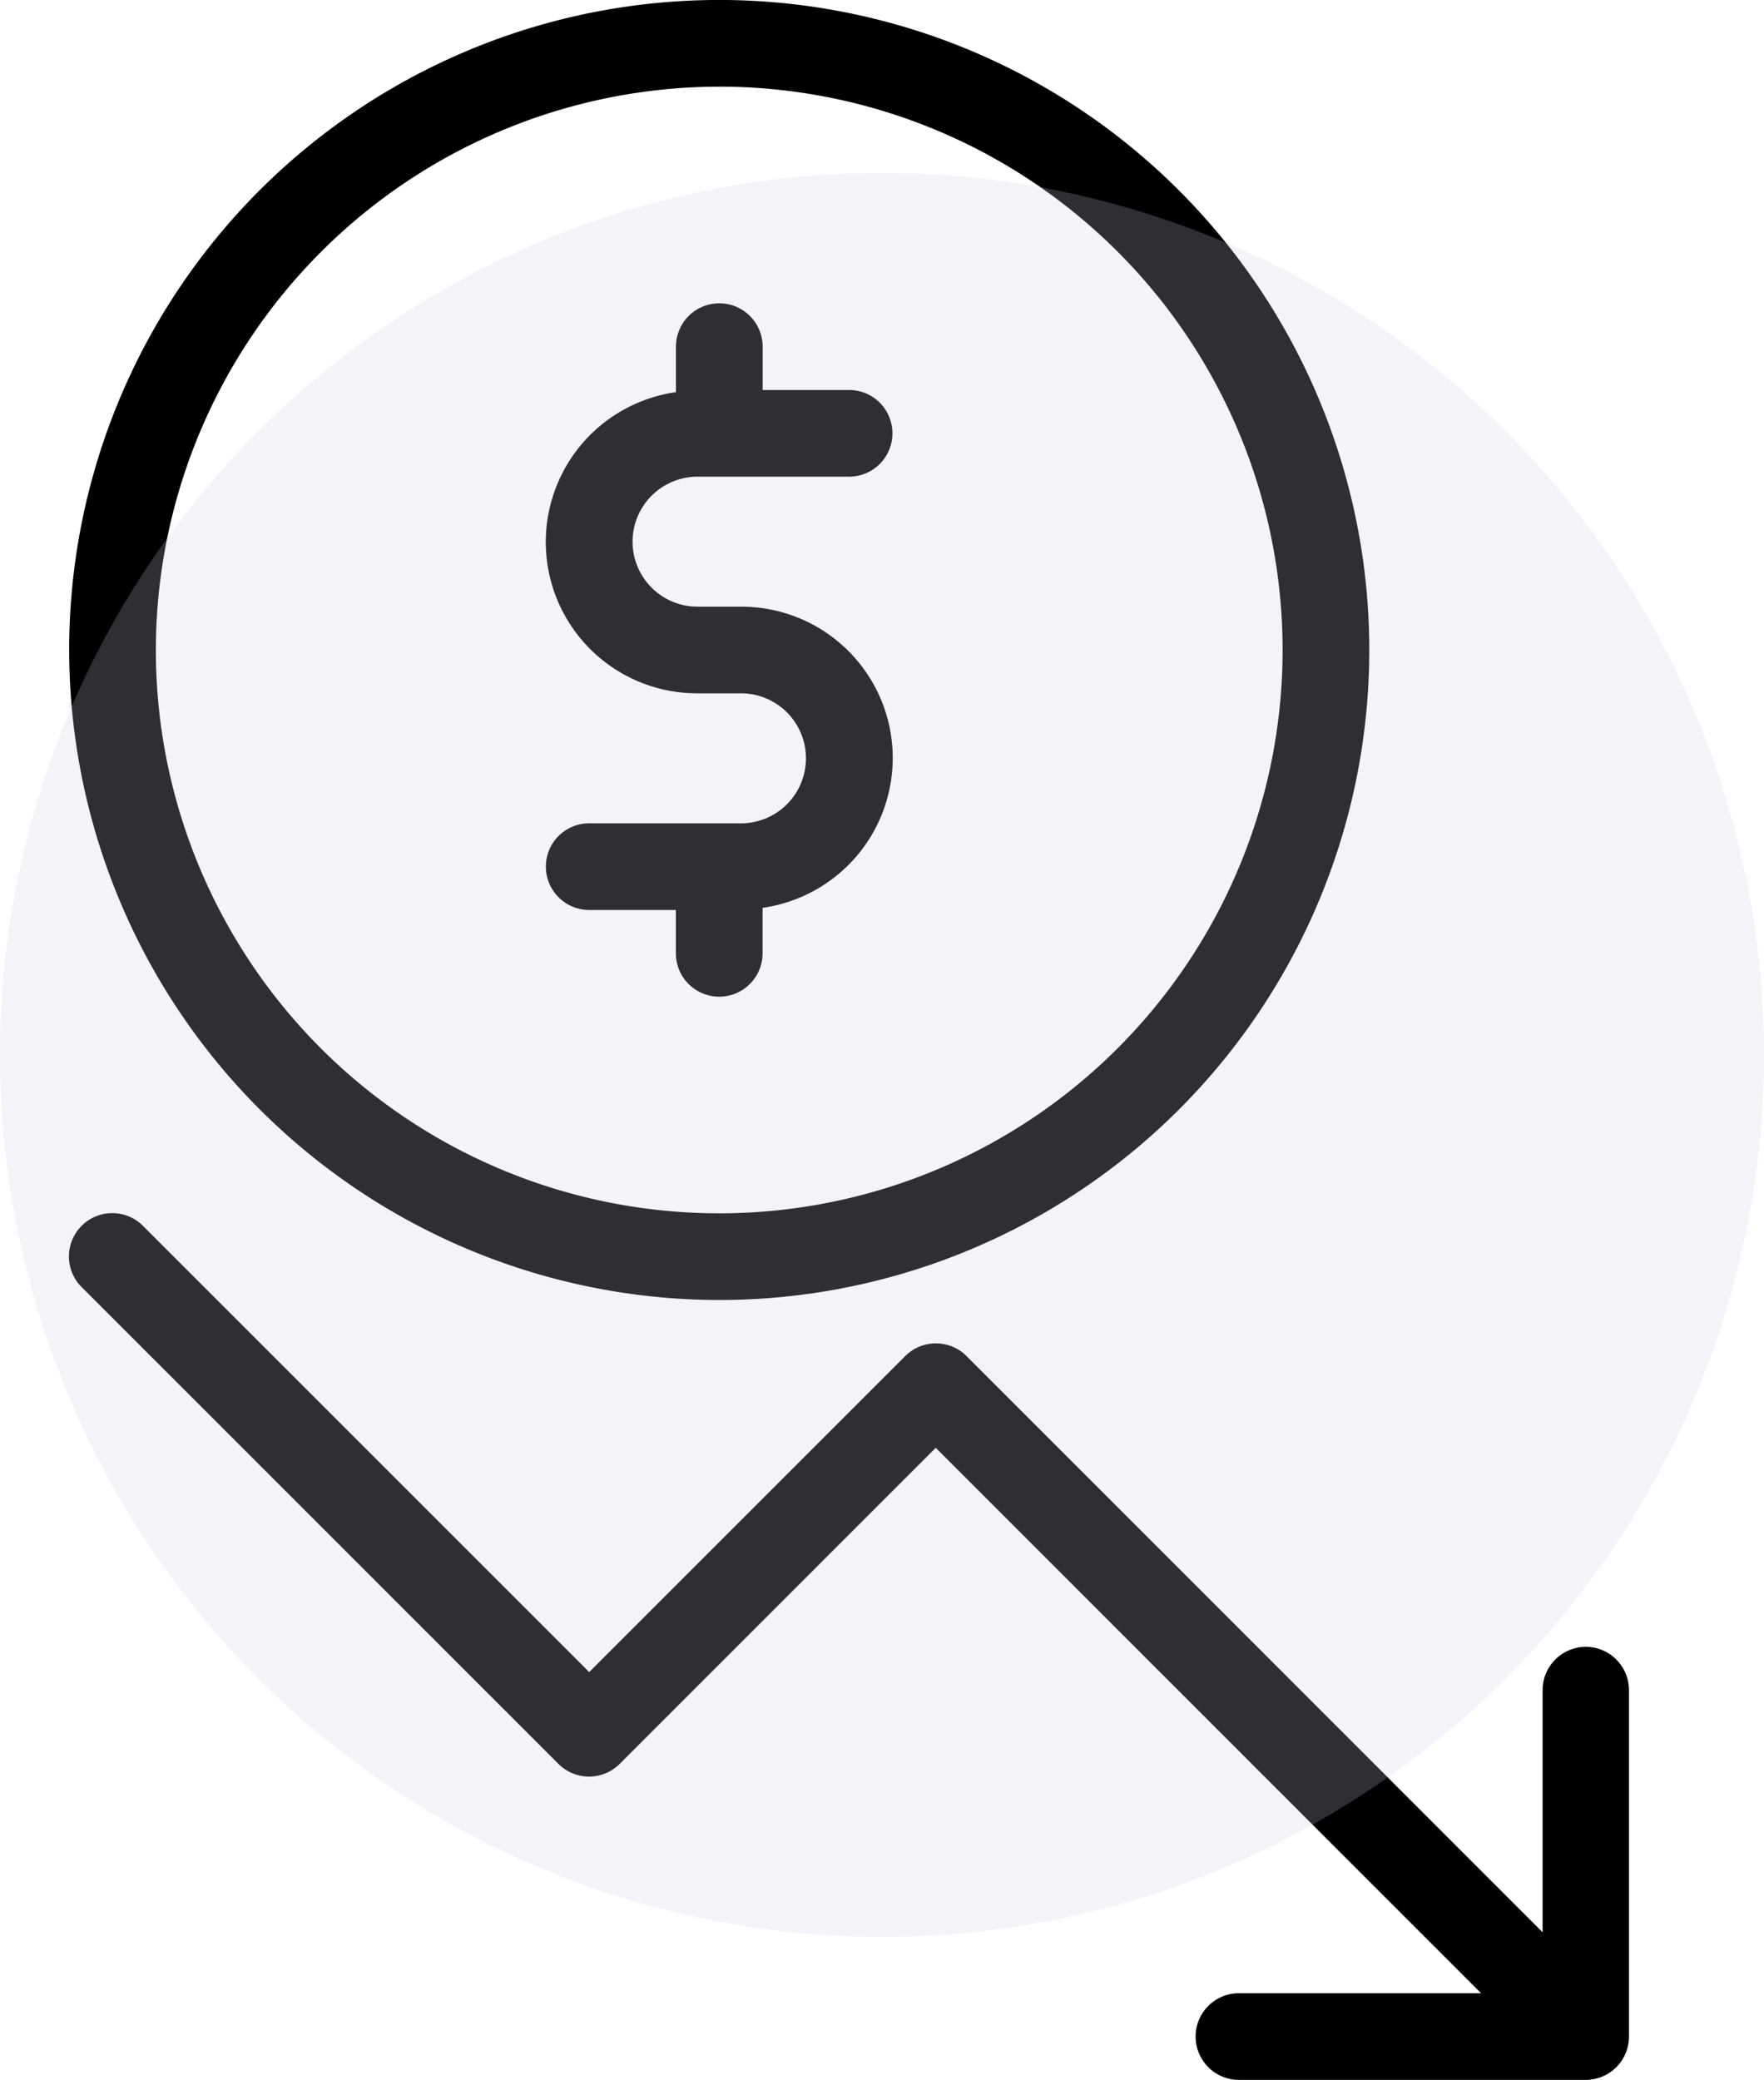
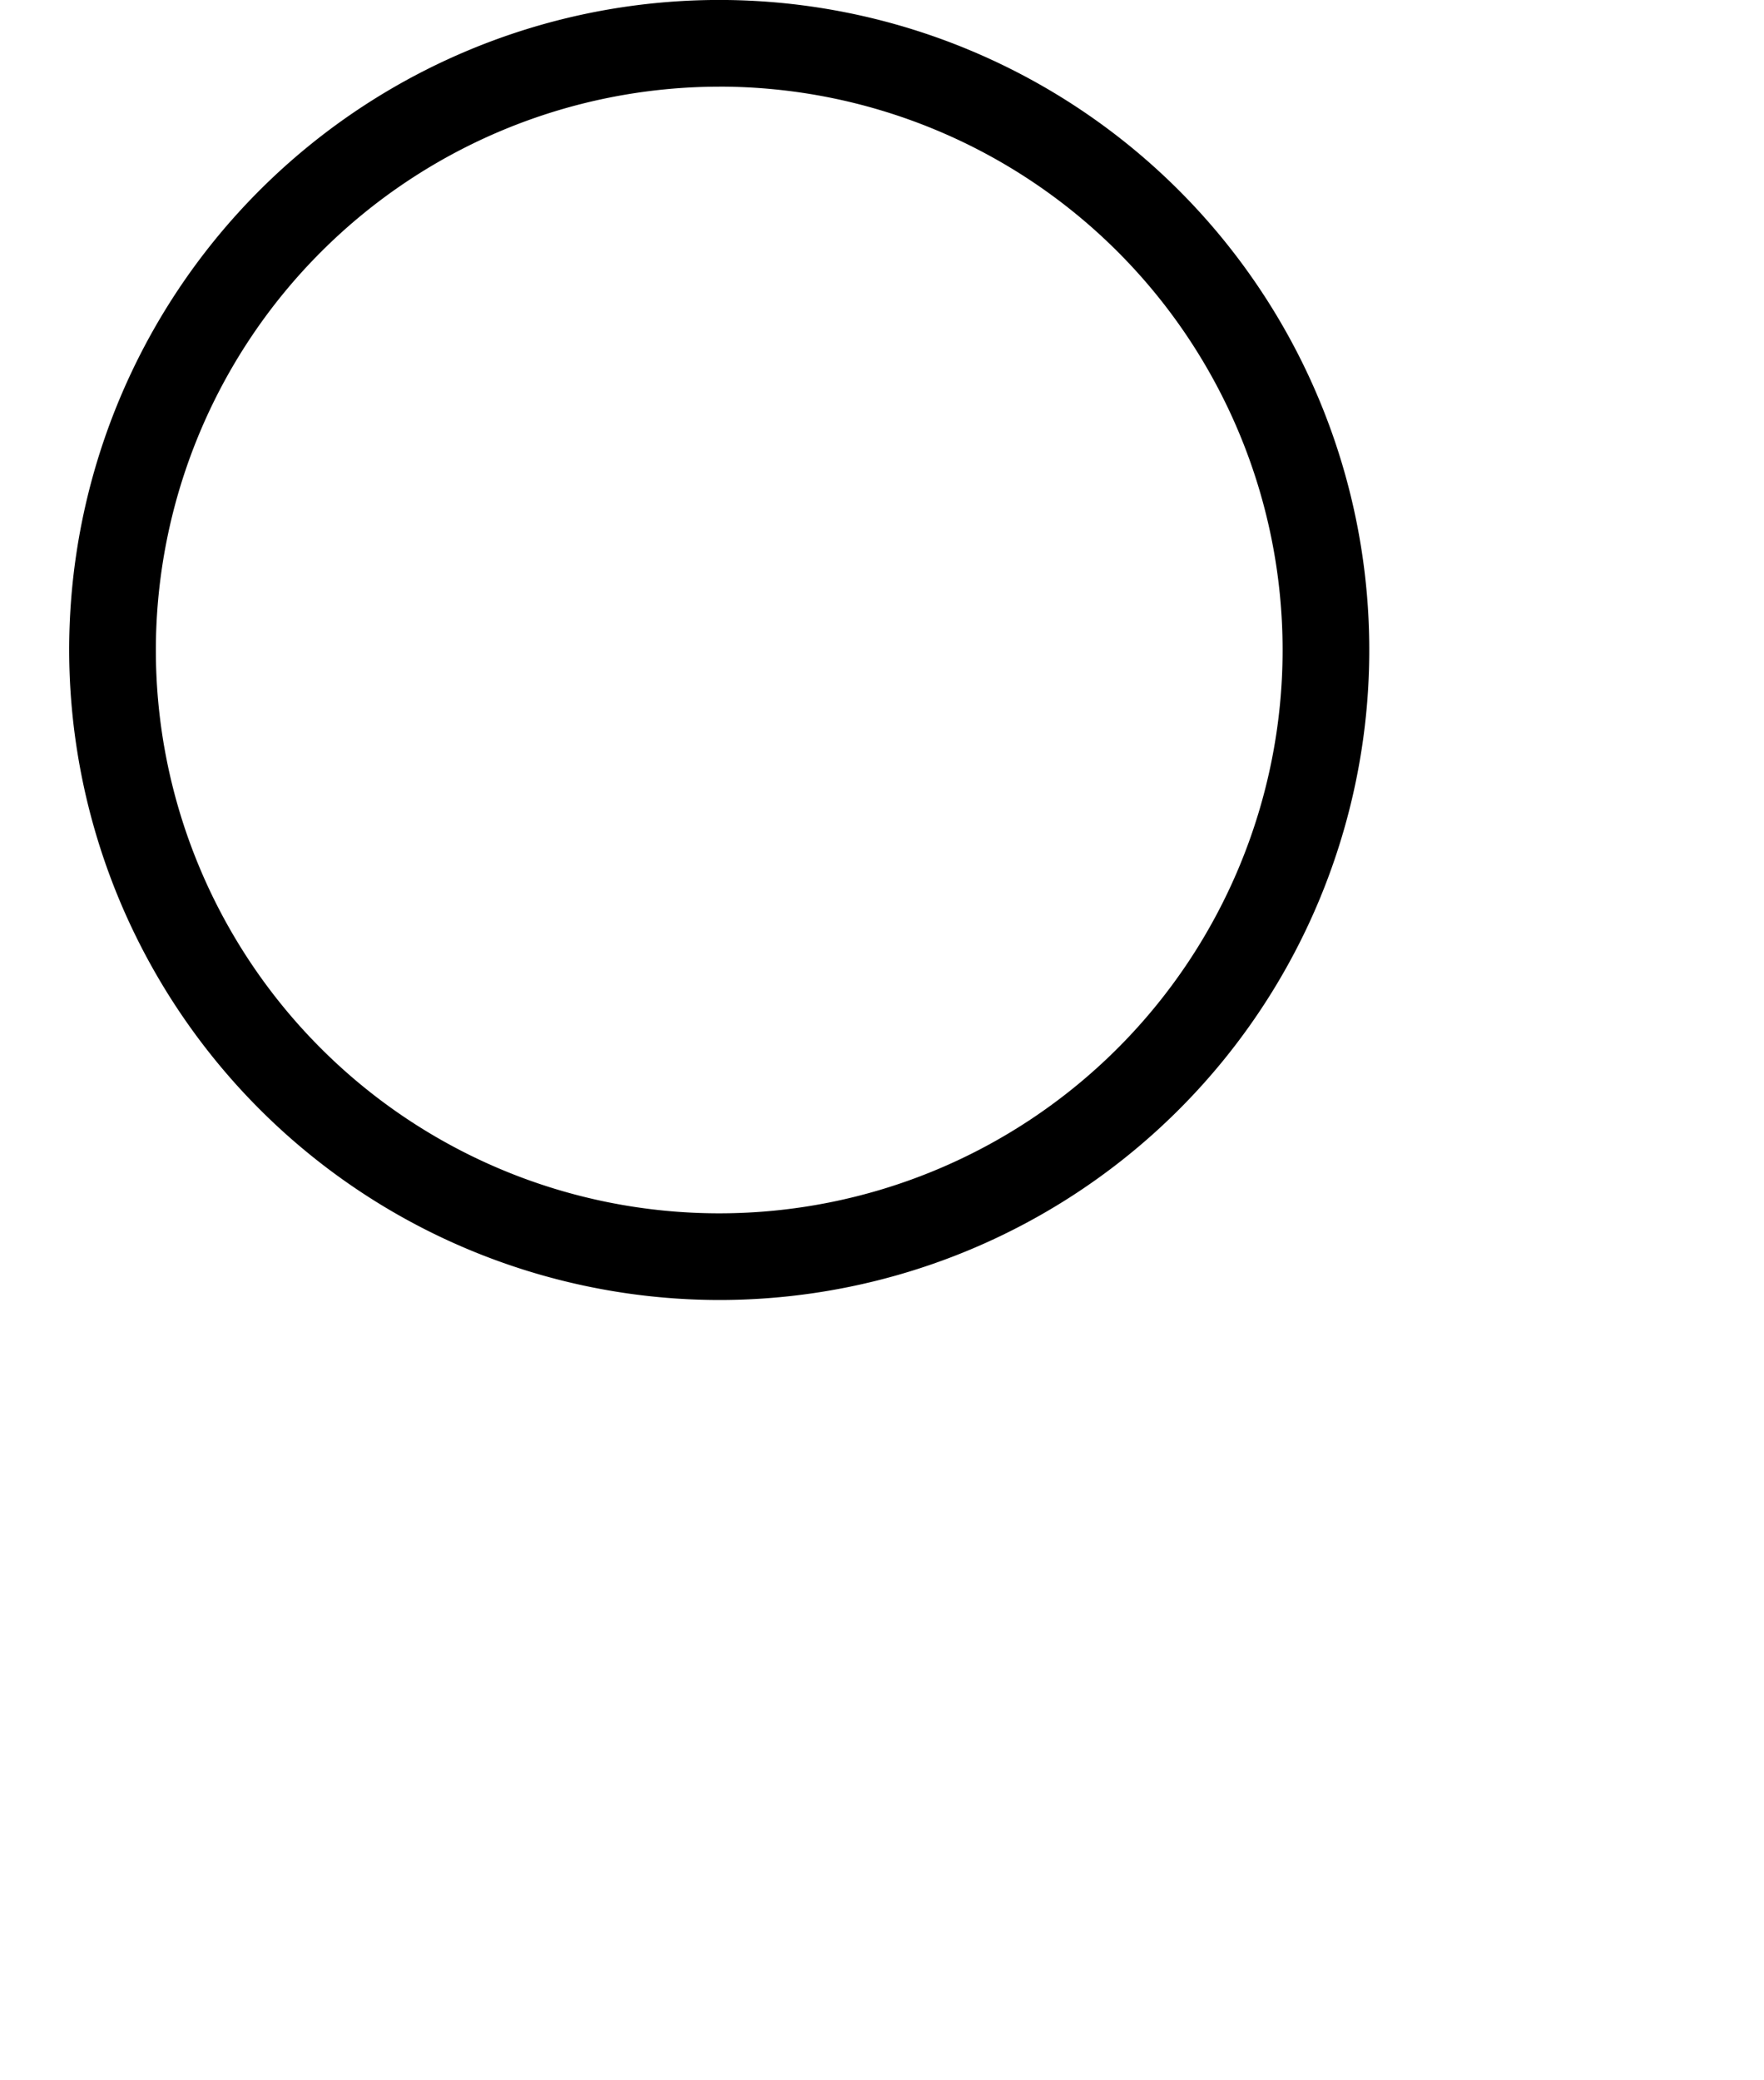
<svg xmlns="http://www.w3.org/2000/svg" id="Reduce_costs" data-name="Reduce costs" width="51" height="60.14" viewBox="0 0 51 60.14">
  <g id="dollar" transform="translate(2)">
    <g id="Grupo_7920" data-name="Grupo 7920" transform="translate(0)">
      <g id="Grupo_7919" data-name="Grupo 7919">
-         <path id="Trazado_13792" data-name="Trazado 13792" d="M82.794,37.587A18.794,18.794,0,1,0,64,18.794,18.814,18.814,0,0,0,82.794,37.587Zm0-35.082A16.288,16.288,0,1,1,66.506,18.794,16.307,16.307,0,0,1,82.794,2.506Z" transform="translate(-64)" />
-         <path id="Trazado_13793" data-name="Trazado 13793" d="M186.971,89.7h-4.385a1.253,1.253,0,1,0,0,2.506h2.506V93.46a1.253,1.253,0,1,0,2.506,0V92.144a4.375,4.375,0,0,0-.626-8.707h-1.253a1.879,1.879,0,0,1,0-3.759H190.1a1.253,1.253,0,0,0,0-2.506H187.6V75.919a1.253,1.253,0,1,0-2.506,0v1.316a4.375,4.375,0,0,0,.626,8.707h1.253a1.879,1.879,0,0,1,0,3.759Z" transform="translate(-167.551 -65.896)" />
-         <path id="Trazado_13794" data-name="Trazado 13794" d="M107.852,311.2a1.252,1.252,0,0,0-1.253,1.253v7L89.944,302.793a1.253,1.253,0,0,0-1.772,0l-9.137,9.137-12.9-12.9a1.253,1.253,0,1,0-1.772,1.772l13.782,13.782a1.252,1.252,0,0,0,1.772,0l9.137-9.138,15.766,15.769h-7a1.253,1.253,0,1,0,0,2.506h10.023a1.252,1.252,0,0,0,1.253-1.253V312.449A1.252,1.252,0,0,0,107.852,311.2Z" transform="translate(-64 -263.585)" />
+         <path id="Trazado_13792" data-name="Trazado 13792" d="M82.794,37.587A18.794,18.794,0,1,0,64,18.794,18.814,18.814,0,0,0,82.794,37.587m0-35.082A16.288,16.288,0,1,1,66.506,18.794,16.307,16.307,0,0,1,82.794,2.506Z" transform="translate(-64)" />
      </g>
    </g>
  </g>
-   <circle id="Elipse_689" data-name="Elipse 689" cx="25.5" cy="25.5" r="25.5" transform="translate(0 5)" fill="#cad1ea" opacity="0.228" />
</svg>